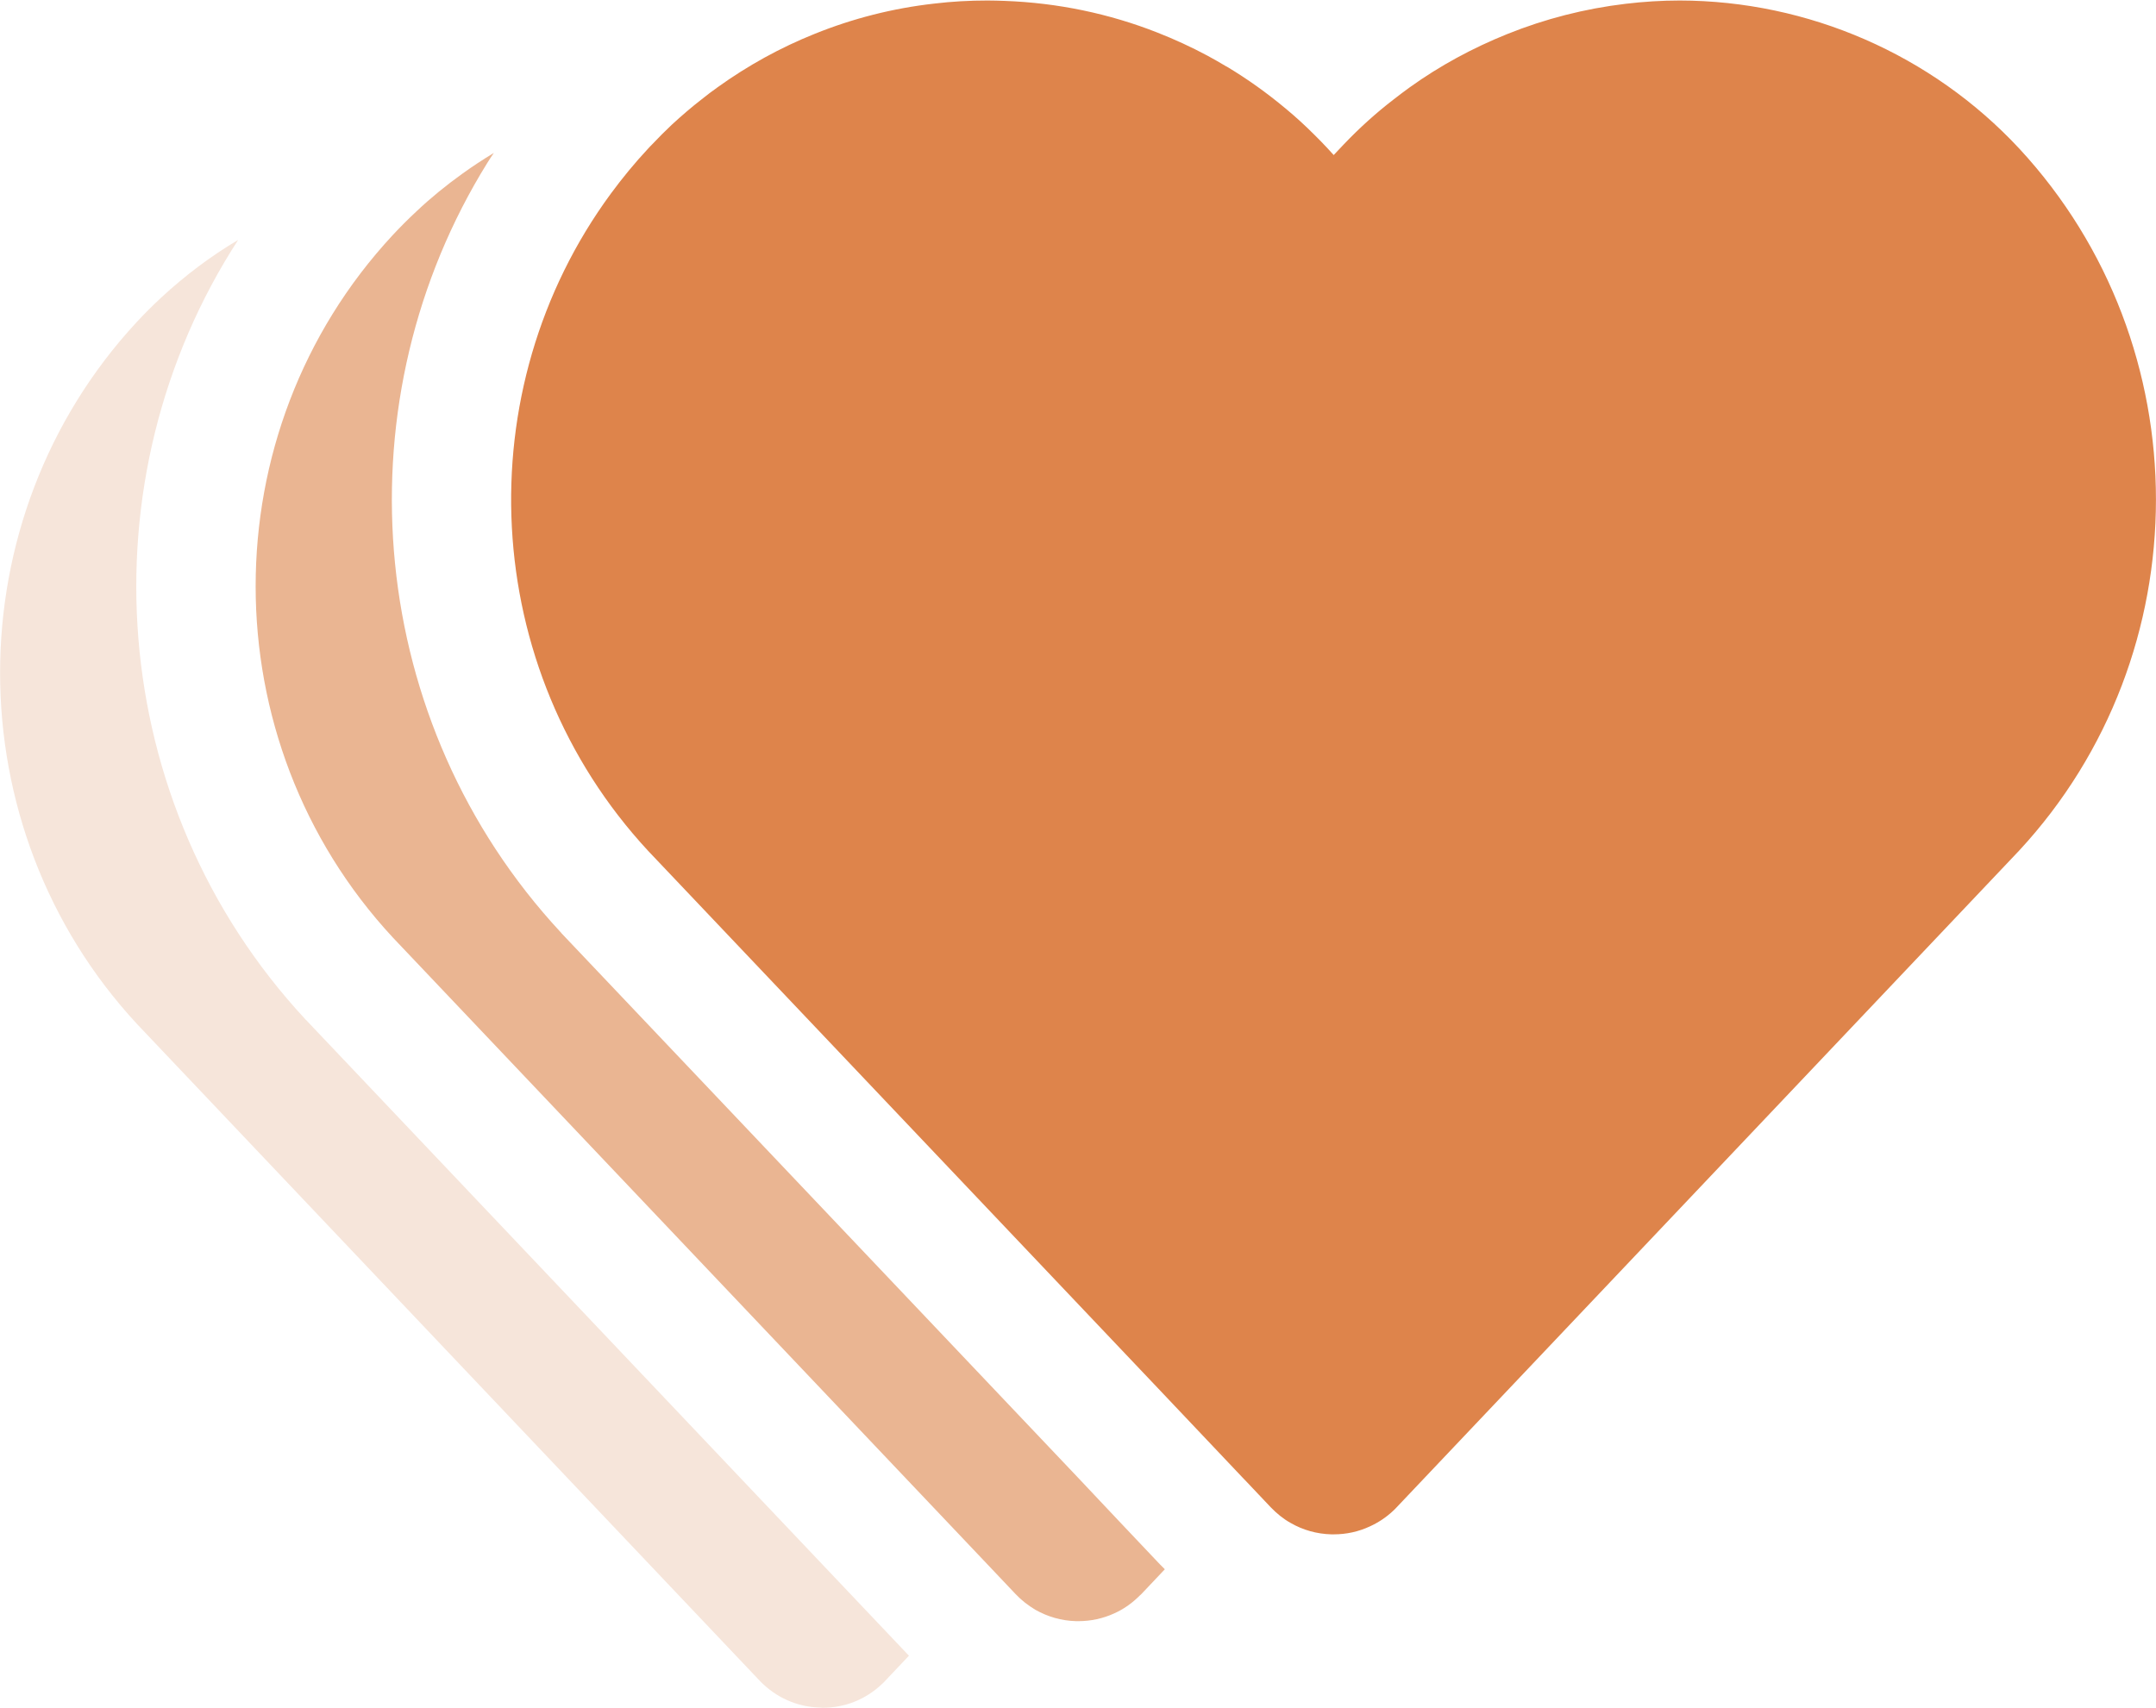
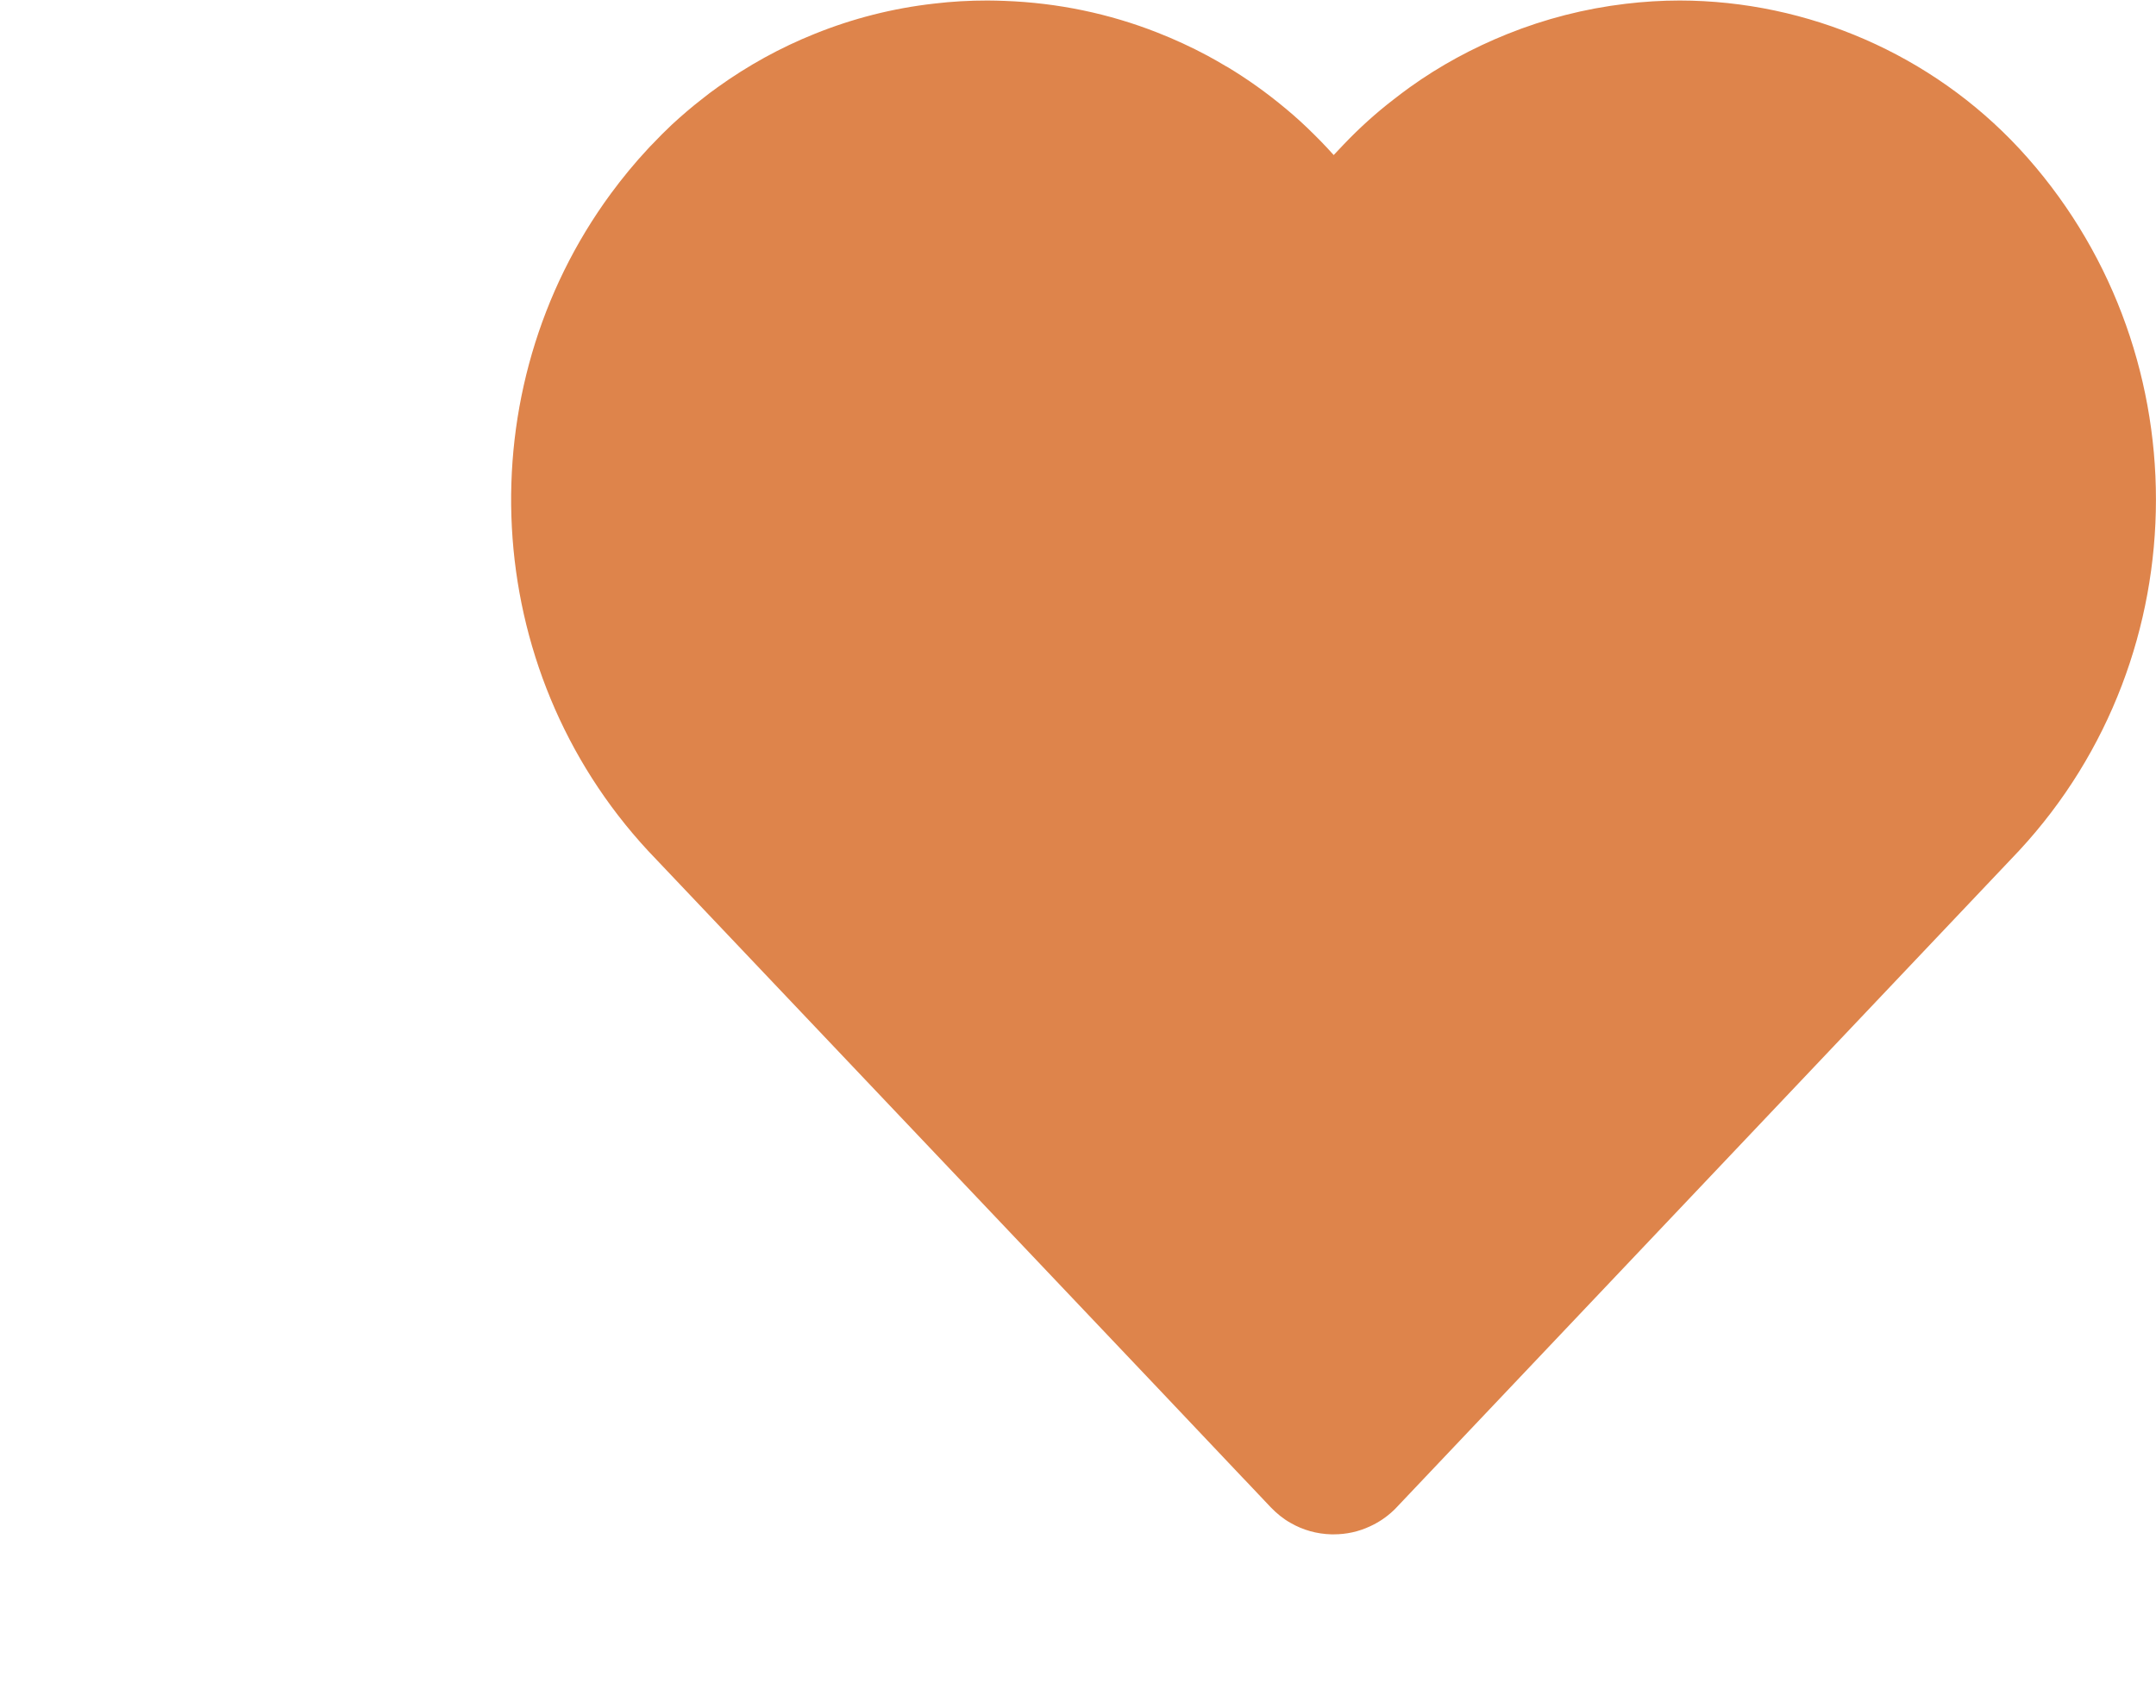
<svg xmlns="http://www.w3.org/2000/svg" width="106px" height="84px" version="1.1" id="Vrstva_1" x="0px" y="0px" viewBox="0 0 111.72 88.48" style="enable-background:new 0 0 111.72 88.48;" xml:space="preserve">
  <style type="text/css">
	.st0{fill:#F6E5DA;}
	.st1{fill:#EAB592;}
	.st2{fill:#DE844B;}
</style>
  <g>
-     <path class="st0" d="M15.85,52.83L47.1,85.79l-1.22,1.29c-0.05,0.06-0.11,0.12-0.18,0.18c-0.84,0.8-1.93,1.23-3.08,1.23   c-0.04,0-0.08-0.01-0.12-0.01c-1.2-0.03-2.31-0.53-3.14-1.4L7.11,53.06c-9.47-10.21-9.47-26.2-0.02-36.4   c0.4-0.43,0.82-0.85,1.25-1.25c1.24-1.15,2.58-2.16,4-3c-8.05,12.42-6.89,29.21,3.47,40.38l0.02,0.03L15.85,52.83z" />
-   </g>
+     </g>
  <g>
-     <path class="st1" d="M60.11,81.06l-2.13-2.25l-2.13-2.26L29.1,48.35l-0.02-0.03l-0.03-0.03c-10.06-10.85-11.44-27-4.14-39.31   c0.22-0.37,0.44-0.73,0.68-1.08c-0.56,0.34-1.11,0.7-1.65,1.09c-0.82,0.59-1.61,1.23-2.35,1.93c-0.43,0.4-0.85,0.82-1.25,1.25   c-9.46,10.2-9.46,26.19,0.02,36.4l31.02,32.71l1.24,1.31c0.3,0.32,0.65,0.59,1.03,0.82c0.64,0.36,1.35,0.57,2.11,0.59h0.12   c0.65,0,1.28-0.14,1.85-0.4c0.45-0.2,0.86-0.48,1.23-0.83c0.06-0.06,0.12-0.12,0.18-0.17l1.22-1.29L60.11,81.06z" />
-   </g>
+     </g>
  <g>
    <g>
      <path class="st2" d="M104.62,44.07L72.37,78.1c-0.05,0.06-0.11,0.11-0.18,0.18c-0.36,0.34-0.77,0.61-1.21,0.81    c-0.58,0.27-1.21,0.41-1.87,0.41h-0.12c-0.75-0.02-1.47-0.22-2.11-0.59c-0.38-0.21-0.72-0.49-1.03-0.81l-1.23-1.3l-0.23-0.24    l-4.26-4.5L33.59,44.08c-8.78-9.47-9.42-23.9-1.93-34.08c0.59-0.8,1.23-1.58,1.92-2.32c0.07-0.08,0.14-0.15,0.22-0.23    c0.33-0.35,0.67-0.69,1.02-1.02c0.5-0.46,1.01-0.9,1.54-1.31C36.63,4.9,36.9,4.7,37.18,4.5c1.57-1.13,3.26-2.06,5.03-2.77    c1.98-0.8,4.06-1.33,6.2-1.57C49.32,0.05,50.24,0,51.17,0c0.3,0,0.6,0.01,0.89,0.02c2.75,0.1,5.42,0.66,7.91,1.64    c0.89,0.35,1.76,0.75,2.6,1.2c0.33,0.18,0.65,0.36,0.98,0.56h0.01c1.07,0.64,2.09,1.37,3.06,2.18c0.52,0.43,1.02,0.89,1.5,1.37    c0.23,0.23,0.46,0.46,0.68,0.7l0.31,0.34l0.33-0.35c0.06-0.07,0.13-0.13,0.19-0.2c0.8-0.84,1.66-1.62,2.57-2.32    c0.28-0.22,0.56-0.43,0.85-0.64c1.56-1.12,3.26-2.04,5.05-2.76c1.96-0.79,4.03-1.32,6.14-1.57c0.92-0.11,1.86-0.17,2.8-0.17    c6.65,0.01,13.06,2.8,17.59,7.67l0.01,0.01C114.08,17.88,114.08,33.87,104.62,44.07z" />
    </g>
  </g>
</svg>